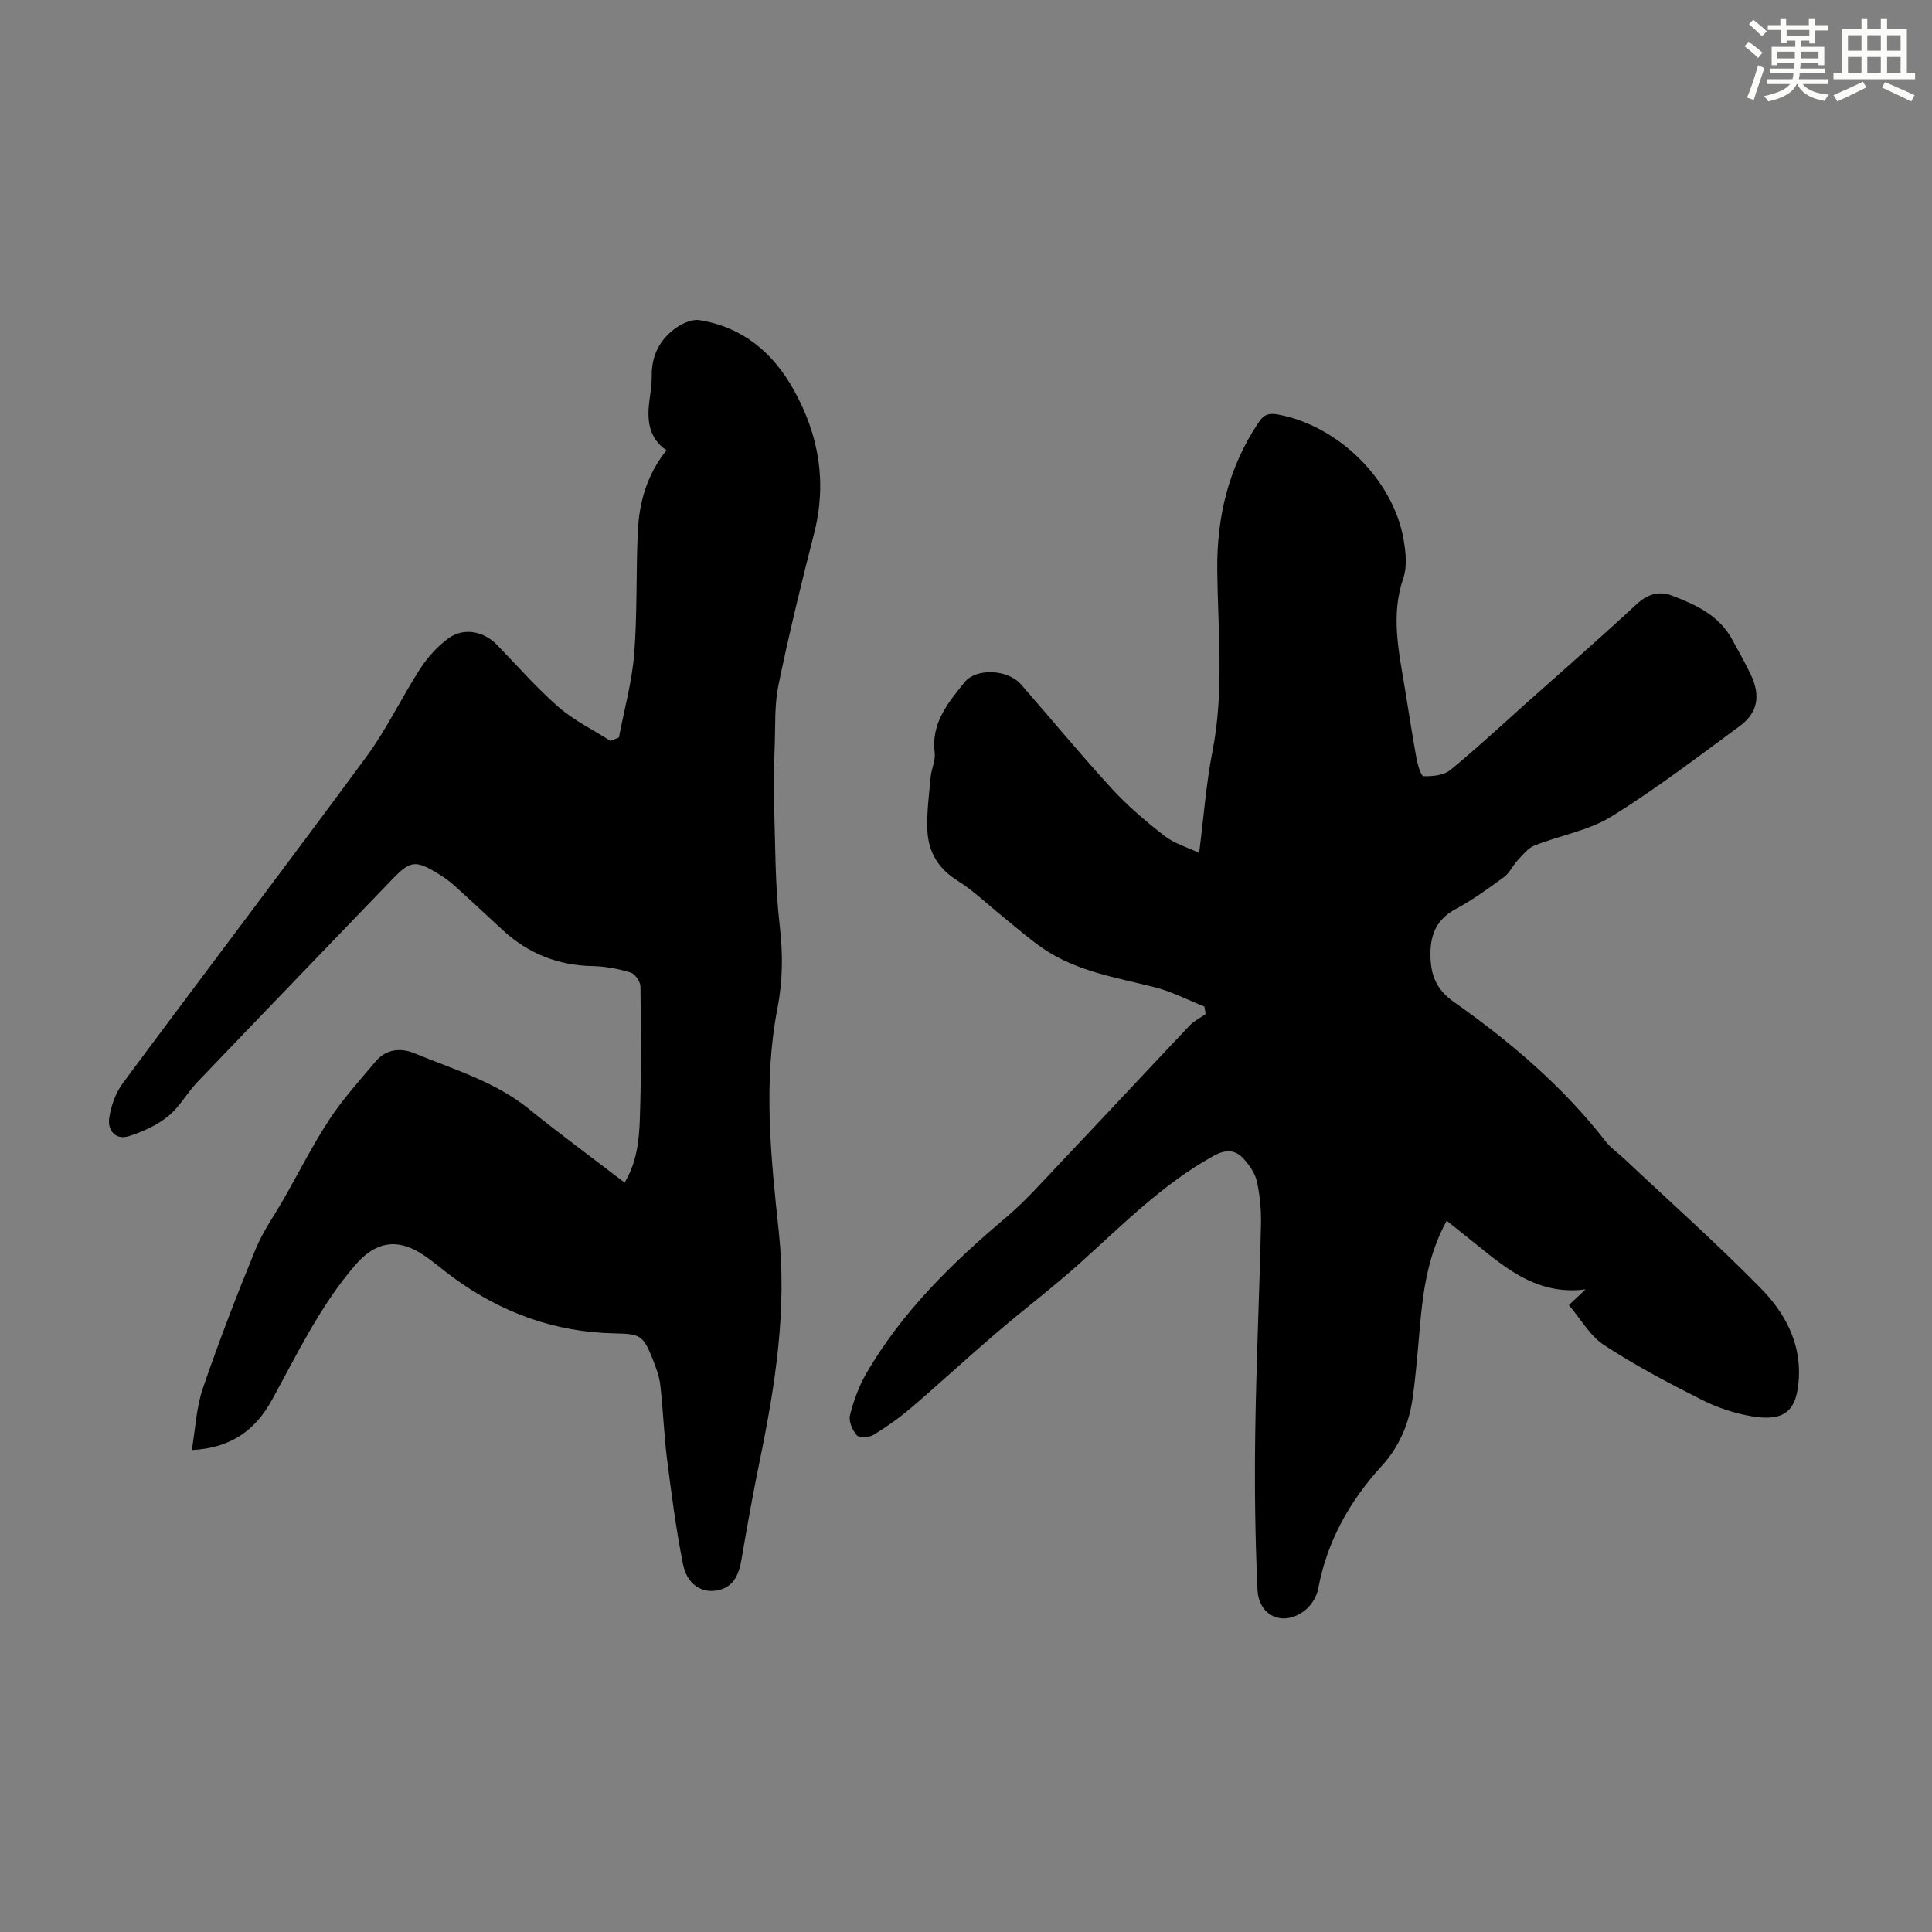
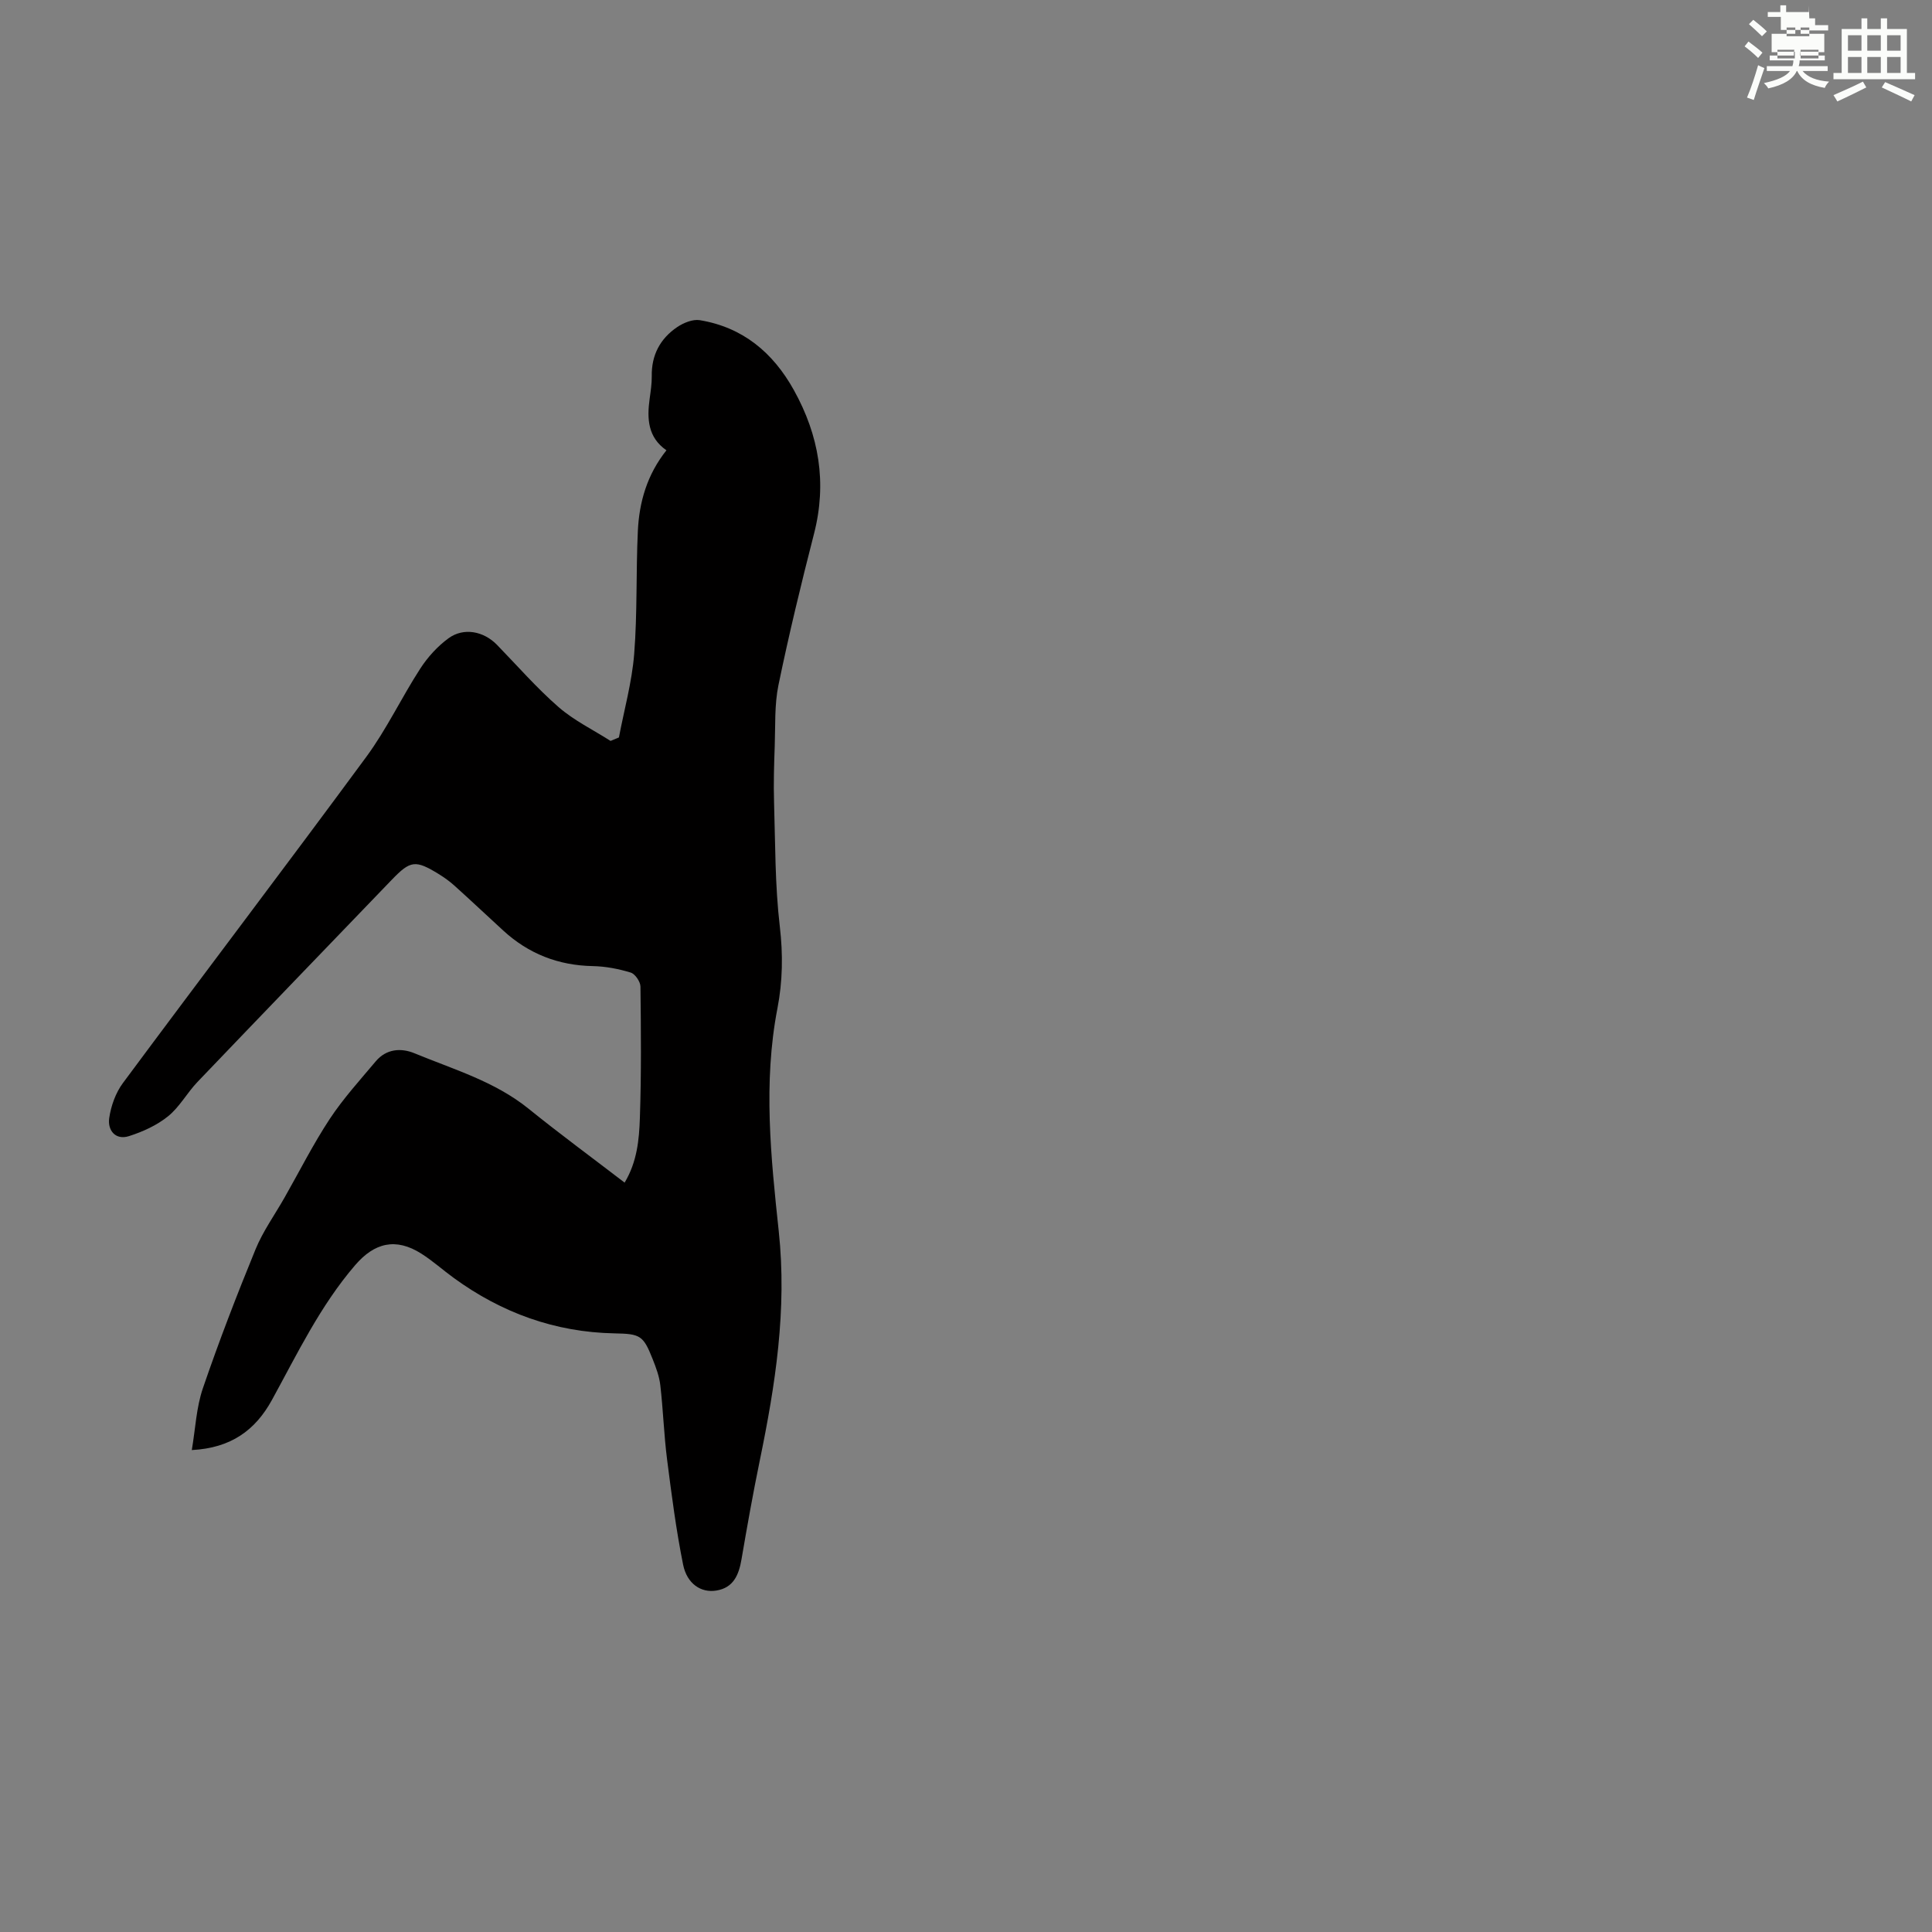
<svg xmlns="http://www.w3.org/2000/svg" enable-background="new 0 0 400 400" viewBox="0 0 400 400">
  <rect x="0" y="0" width="400" height="400" fill="#808080" stroke="none" />
-   <path d="m249.35 208.39c-3.44-1.36-6.78-3.12-10.34-4.01-7.9-1.99-16.05-3.25-22.97-7.95-2.94-2-5.62-4.4-8.41-6.64-3.13-2.51-6.04-5.36-9.42-7.48-4.02-2.51-6.04-6.01-6.21-10.47-.14-3.66.35-7.35.69-11.02.15-1.66 1.03-3.35.83-4.93-.78-6.21 2.75-10.39 6.26-14.72 2.29-2.82 8.8-2.68 11.62.54 6.26 7.16 12.31 14.51 18.74 21.52 3.3 3.6 7.09 6.82 10.95 9.83 2.02 1.57 4.67 2.34 7.18 3.53.95-7.46 1.45-14.35 2.77-21.09 2.44-12.47 1.1-24.99.98-37.48-.11-11.1 2.36-21.24 8.51-30.5 1.08-1.63 2.07-2.06 4.07-1.7 12.42 2.29 23.85 13.44 26 25.89.45 2.59.77 5.56-.05 7.95-2.66 7.74-.93 15.26.31 22.85.8 4.85 1.53 9.72 2.42 14.56.24 1.32.93 3.61 1.46 3.63 1.85.05 4.16-.16 5.5-1.25 5.45-4.46 10.61-9.28 15.87-13.97 7.6-6.78 15.28-13.47 22.74-20.4 2.28-2.12 4.68-2.76 7.3-1.77 4.93 1.86 9.74 4.08 12.45 9.05 1.34 2.45 2.74 4.87 3.92 7.4 2.02 4.33 1.4 7.83-2.36 10.59-8.73 6.42-17.37 13.04-26.58 18.73-4.71 2.91-10.6 3.88-15.87 5.97-1.34.53-2.41 1.9-3.46 3.02-1.04 1.1-1.69 2.65-2.86 3.51-3.24 2.38-6.53 4.76-10.06 6.66-3.77 2.03-5.13 5.08-5.17 9.04-.04 4.15.92 7.39 4.83 10.15 11.73 8.26 22.63 17.54 31.51 28.97 1.01 1.3 2.45 2.26 3.67 3.41 9.52 8.96 19.3 17.66 28.44 26.98 4.78 4.88 8.18 10.96 7.83 18.33-.33 6.94-2.85 9.26-9.74 8.11-3.57-.6-7.17-1.8-10.41-3.44-6.88-3.47-13.74-7.08-20.18-11.3-2.92-1.91-4.82-5.39-7.29-8.29 1.3-1.22 2.23-2.1 3.46-3.25-10.78 1.4-17.53-5.32-24.76-11.01-1.3-1.02-2.58-2.06-4-3.2-3.89 7.08-4.91 14.57-5.57 22.17-.42 4.9-.81 9.82-1.5 14.69-.74 5.19-2.79 9.98-6.33 13.85-6.71 7.35-11.37 15.64-13.21 25.51-.3 1.61-1.42 3.41-2.71 4.43-4.37 3.47-9.59 1.34-9.85-4.28-.49-10.71-.62-21.44-.47-32.16.2-14.42.86-28.84 1.19-43.27.07-2.99-.19-6.06-.82-8.98-.37-1.73-1.55-3.44-2.77-4.79-1.74-1.91-3.68-2-6.22-.6-10.52 5.81-18.83 14.27-27.64 22.18-5.65 5.08-11.74 9.68-17.51 14.63-5.85 5.01-11.5 10.25-17.36 15.26-2.44 2.09-5.08 3.97-7.81 5.65-.92.57-2.99.72-3.53.14-.93-1.02-1.74-2.92-1.43-4.16.75-2.99 1.84-6 3.38-8.66 7.4-12.75 17.76-22.87 28.94-32.3 3.91-3.3 7.34-7.18 10.87-10.91 9.08-9.58 18.07-19.25 27.15-28.83.91-.96 2.18-1.57 3.28-2.35-.05-.5-.15-1.04-.25-1.57z" fill="#010000" />
  <path d="m128.14 152.68c1.09-5.75 2.7-11.47 3.16-17.27.67-8.46.36-16.98.76-25.47.28-6 1.91-11.68 5.92-16.71-3.86-2.67-4.05-6.54-3.48-10.66.21-1.55.46-3.12.44-4.68-.08-4.38 1.75-7.8 5.28-10.18 1.31-.88 3.21-1.66 4.67-1.42 8.9 1.47 15.16 6.71 19.47 14.47 5.21 9.38 6.89 19.19 4.17 29.76-2.67 10.39-5.19 20.82-7.36 31.32-.84 4.08-.62 8.38-.77 12.59-.14 3.89-.26 7.79-.14 11.67.26 8.58.19 17.21 1.19 25.71.68 5.78.59 11.38-.49 16.96-2.98 15.41-1.36 30.86.27 46.13 1.74 16.24-.7 31.82-3.93 47.5-1.4 6.79-2.61 13.61-3.78 20.44-.55 3.21-1.65 5.9-5.23 6.47-3.15.51-6.06-1.4-6.86-5.37-1.45-7.2-2.39-14.5-3.32-21.79-.65-5.09-.81-10.25-1.4-15.35-.21-1.86-.9-3.69-1.6-5.45-1.94-4.9-2.57-5.19-7.89-5.29-12.3-.24-23.34-4.25-33.25-11.46-2.26-1.64-4.36-3.53-6.71-5.03-5.31-3.38-9.74-2.29-13.74 2.38-7.23 8.41-11.96 18.31-17.22 27.9-3.44 6.26-8.47 9.95-16.59 10.37.75-4.41.93-8.8 2.29-12.78 3.32-9.71 7.02-19.3 10.91-28.79 1.54-3.76 3.99-7.15 6.01-10.72 3.09-5.43 5.91-11.04 9.34-16.25 2.8-4.24 6.26-8.05 9.54-11.95 2.16-2.57 5.2-2.82 7.99-1.67 8.11 3.35 16.63 5.82 23.66 11.5 6.42 5.19 13.08 10.08 19.87 15.29 2.59-4.31 3.01-8.91 3.16-13.4.31-9.06.23-18.13.12-27.19-.01-1.01-1.1-2.62-2.02-2.9-2.52-.77-5.21-1.29-7.85-1.34-7.15-.14-13.3-2.55-18.54-7.36-3.38-3.1-6.72-6.25-10.13-9.32-.99-.89-2.1-1.68-3.23-2.38-4.83-2.96-5.85-2.82-9.69 1.16-13.43 13.96-26.87 27.89-40.25 41.88-2.16 2.26-3.71 5.19-6.09 7.11-2.31 1.87-5.23 3.2-8.09 4.11-2.82.9-4.46-1.22-4.1-3.71.36-2.53 1.33-5.25 2.84-7.28 16.73-22.55 33.73-44.91 50.38-67.52 4.22-5.73 7.3-12.29 11.18-18.28 1.54-2.38 3.58-4.63 5.86-6.29 3.15-2.29 7.28-1.45 10.02 1.36 4.21 4.33 8.2 8.92 12.74 12.88 3.2 2.79 7.16 4.71 10.78 7.02.58-.24 1.15-.48 1.73-.72z" fill="#010000" />
  <g fill="#fbfcfa">
-     <path d="m361.2 9.6.8-1c.9.7 1.9 1.4 2.9 2.3l-.9 1.1c-1-1-2-1.8-2.8-2.4zm.5 10.6c.9-2.1 1.6-4.3 2.3-6.7.4.2.8.4 1.3.6-.7 2.1-1.5 4.3-2.2 6.6zm.4-15.2.9-.9c1 .8 2 1.6 2.8 2.4l-1 1c-.9-.9-1.8-1.7-2.7-2.5zm12.5-1.2h1.2v1.4h2.7v1.1h-2.7v2.7h-1.2v-.6h-1.8v1.3h4.9v3.8h-1.2v-.5h-3.7c0 .4-.1.9-.1 1.2h5.1v1h-5.2c0 .5-.1.9-.2 1.2h6v1h-5.2c1.1 1.3 2.9 2 5.5 2.2-.4.4-.7.8-.9 1.3-2.9-.5-4.8-1.6-5.7-3.5h-.1c-.8 1.7-2.7 2.9-5.9 3.6-.2-.4-.6-.8-.9-1.1 2.8-.6 4.6-1.4 5.4-2.5h-4.8v-1h5.3c.1-.3.2-.7.2-1.2h-4.9v-1h5c0-.4 0-.8.1-1.2h-3.5v.5h-1.2v-3.8h4.9v-1.3h-1.8v.5h-1.2v-2.7h-2.7v-1h2.6v-1.4h1.2v1.4h4.7v-1.4zm-6.6 8.3h3.6c0-.4 0-.9 0-1.4h-3.6zm1.9-4.6h4.7v-1.3h-4.7zm6.6 3.2h-3.7v1.4h3.7z" />
+     <path d="m361.2 9.6.8-1c.9.7 1.9 1.4 2.9 2.3l-.9 1.1c-1-1-2-1.8-2.8-2.4zm.5 10.6c.9-2.1 1.6-4.3 2.3-6.7.4.2.8.4 1.3.6-.7 2.1-1.5 4.3-2.2 6.6zm.4-15.2.9-.9c1 .8 2 1.6 2.8 2.4l-1 1c-.9-.9-1.8-1.7-2.7-2.5zm12.5-1.2h1.2v1.4h2.7v1.1h-2.7h-1.2v-.6h-1.8v1.3h4.9v3.8h-1.2v-.5h-3.7c0 .4-.1.9-.1 1.2h5.1v1h-5.2c0 .5-.1.9-.2 1.2h6v1h-5.2c1.1 1.3 2.9 2 5.5 2.2-.4.4-.7.8-.9 1.3-2.9-.5-4.8-1.6-5.7-3.5h-.1c-.8 1.7-2.7 2.9-5.9 3.6-.2-.4-.6-.8-.9-1.1 2.8-.6 4.6-1.4 5.4-2.5h-4.8v-1h5.3c.1-.3.2-.7.2-1.2h-4.9v-1h5c0-.4 0-.8.1-1.2h-3.5v.5h-1.2v-3.8h4.9v-1.3h-1.8v.5h-1.2v-2.7h-2.7v-1h2.6v-1.4h1.2v1.4h4.7v-1.4zm-6.6 8.3h3.6c0-.4 0-.9 0-1.4h-3.6zm1.9-4.6h4.7v-1.3h-4.7zm6.6 3.2h-3.7v1.4h3.7z" />
    <path d="m385.3 3.8h1.3v2.2h2.8v-2.2h1.3v2.2h4.1v9.1h1.7v1.3h-16.9v-1.3h1.7v-9.1h4.1v-2.2zm.4 13.1.7 1.2c-1.8.9-3.8 1.9-6 2.9-.2-.4-.5-.8-.8-1.3 2.3-1 4.3-1.9 6.1-2.8zm-3.1-6.4h2.8v-3.2h-2.8zm0 4.6h2.8v-3.3h-2.8zm4-4.6h2.8v-3.2h-2.8zm0 4.6h2.8v-3.3h-2.8zm3.7 1.9c2.1.9 4.1 1.8 6.1 2.7l-.7 1.3c-2.2-1.1-4.2-2-6.1-2.9zm3.2-9.7h-2.8v3.2h2.8zm-2.8 7.8h2.8v-3.3h-2.8z" />
  </g>
</svg>